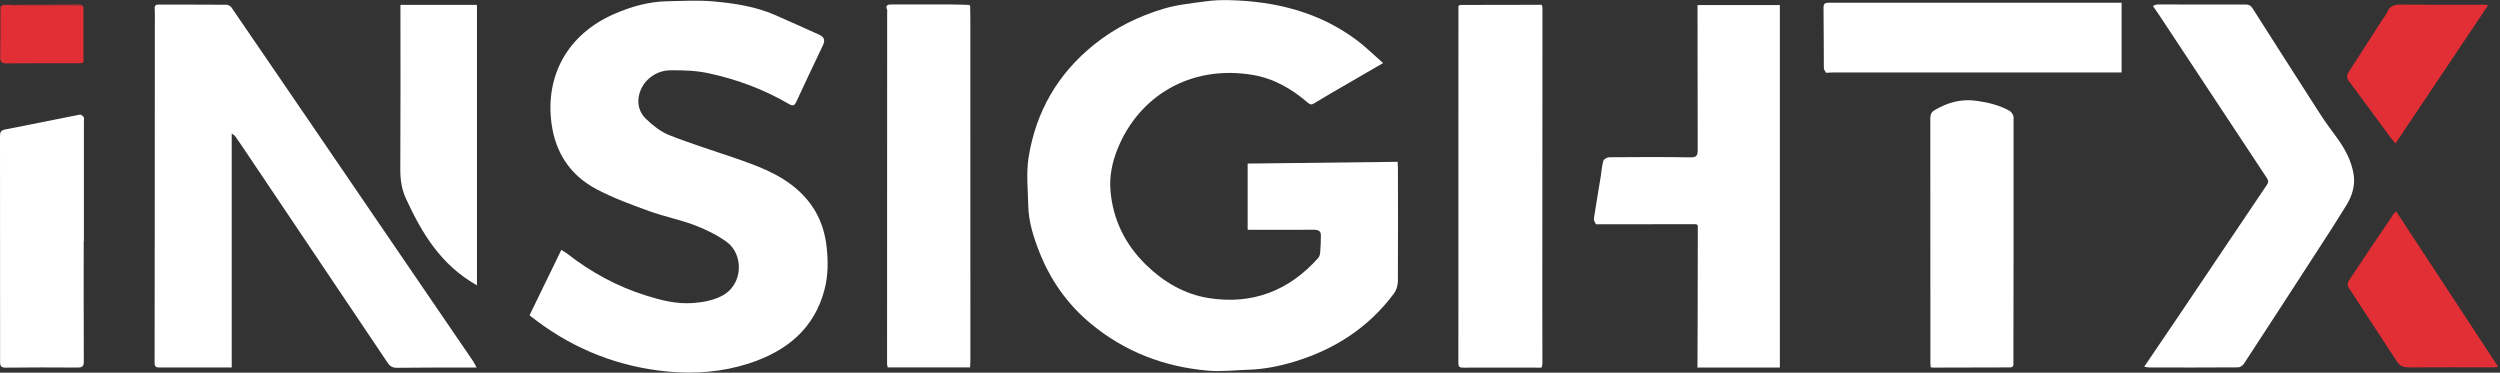
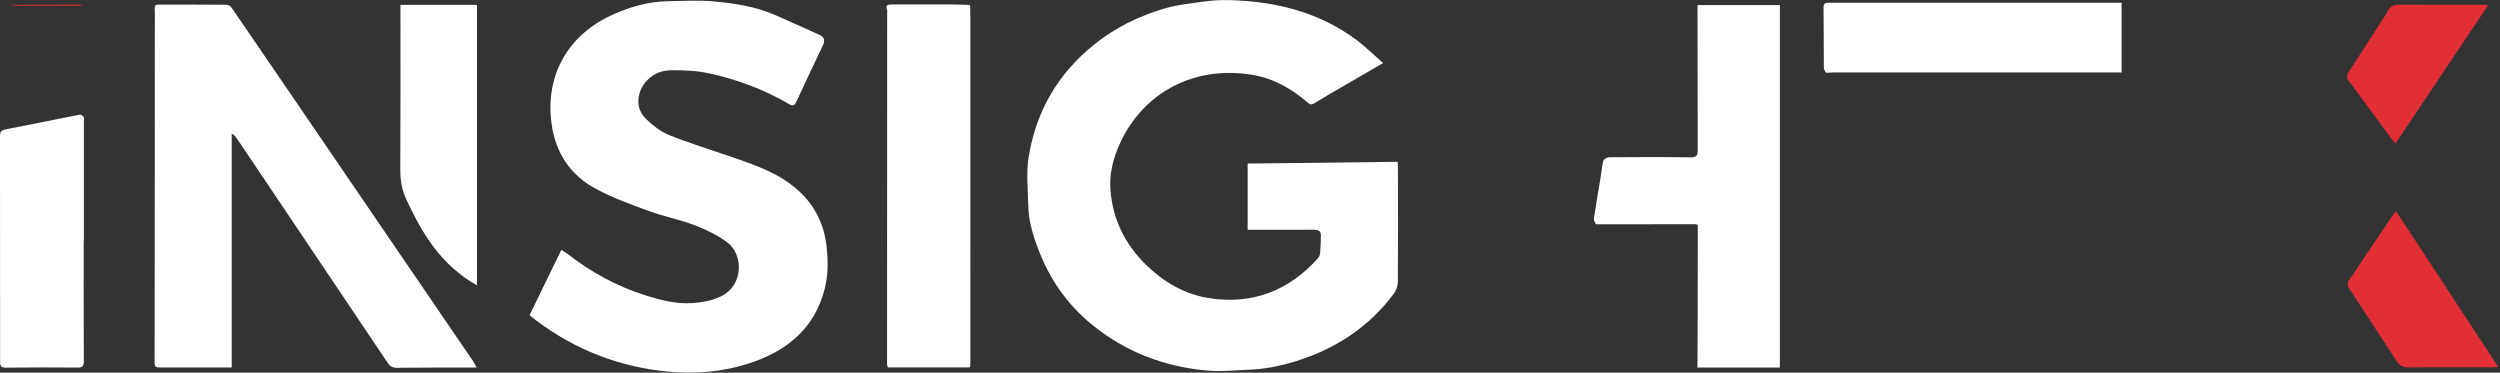
<svg xmlns="http://www.w3.org/2000/svg" width="161" height="24" viewBox="0 0 161 24" fill="none">
  <rect x="0" y="0" width="161" height="24" fill="#333333" stroke="none" />
  <g clip-path="url(#clip0_2001_100)">
    <path d="M89.07 4.062C88.14 4.6 87.32 5.072 86.503 5.551C85.876 5.916 85.247 6.273 84.632 6.656C84.454 6.766 84.363 6.733 84.217 6.608C83.185 5.717 82.011 5.043 80.652 4.82C76.629 4.16 73.318 6.216 71.959 9.619C71.623 10.462 71.441 11.348 71.513 12.245C71.662 14.123 72.446 15.734 73.814 17.065C74.937 18.158 76.272 18.943 77.816 19.192C80.64 19.647 83.016 18.726 84.895 16.61C84.974 16.521 85.01 16.372 85.02 16.248C85.05 15.882 85.065 15.517 85.065 15.151C85.065 14.857 84.871 14.795 84.602 14.795C83.255 14.804 81.908 14.801 80.561 14.801C80.5 14.801 80.44 14.795 80.349 14.792V10.534C83.558 10.495 86.76 10.459 90.008 10.421C90.014 10.557 90.026 10.676 90.026 10.792C90.029 13.232 90.041 15.671 90.023 18.111C90.023 18.384 89.923 18.702 89.757 18.919C88.134 21.091 85.961 22.503 83.349 23.293C82.392 23.581 81.421 23.777 80.416 23.81C79.538 23.84 78.654 23.944 77.788 23.869C74.961 23.623 72.419 22.645 70.242 20.838C68.726 19.579 67.633 18.016 66.925 16.203C66.549 15.246 66.238 14.263 66.219 13.226C66.198 12.189 66.08 11.131 66.244 10.118C66.716 7.197 68.111 4.754 70.472 2.862C71.804 1.792 73.311 1.049 74.94 0.562C75.806 0.303 76.729 0.214 77.631 0.089C78.136 0.018 78.654 -0.003 79.165 0.009C82.165 0.083 84.968 0.782 87.393 2.6C87.965 3.031 88.476 3.542 89.079 4.068L89.07 4.062Z" fill="white" />
    <path d="M34.107 20.292C34.782 18.901 35.457 17.519 36.15 16.093C36.271 16.17 36.41 16.248 36.532 16.34C38.045 17.519 39.707 18.432 41.547 19.014C42.537 19.329 43.545 19.593 44.601 19.516C45.237 19.469 45.864 19.368 46.448 19.076C47.91 18.349 47.879 16.366 46.814 15.591C46.19 15.136 45.467 14.78 44.74 14.504C43.784 14.141 42.764 13.945 41.801 13.594C40.648 13.175 39.48 12.75 38.402 12.177C36.731 11.288 35.784 9.856 35.524 7.993C35.085 4.858 36.577 2.193 39.562 0.897C40.645 0.425 41.777 0.104 42.976 0.08C43.972 0.059 44.977 0.003 45.963 0.092C47.31 0.214 48.654 0.419 49.907 0.963C50.864 1.376 51.811 1.816 52.762 2.238C53.11 2.392 53.14 2.621 52.986 2.939C52.411 4.139 51.842 5.343 51.285 6.549C51.17 6.802 51.067 6.849 50.812 6.701C49.199 5.756 47.456 5.108 45.627 4.716C44.834 4.546 43.996 4.517 43.182 4.526C42.213 4.534 41.414 5.182 41.175 6.044C41.005 6.656 41.163 7.238 41.602 7.657C42.032 8.07 42.534 8.477 43.085 8.697C44.438 9.235 45.836 9.663 47.214 10.139C48.703 10.655 50.189 11.169 51.388 12.245C52.468 13.217 53.055 14.402 53.225 15.826C53.337 16.774 53.34 17.71 53.104 18.625C52.453 21.168 50.655 22.627 48.203 23.415C46.514 23.956 44.756 24.095 43.009 23.929C39.876 23.632 37.034 22.523 34.531 20.636C34.401 20.538 34.273 20.44 34.143 20.342C34.134 20.336 34.128 20.322 34.104 20.286L34.107 20.292Z" fill="white" />
    <path d="M30.699 23.67C30.49 23.67 30.357 23.67 30.224 23.67C28.674 23.67 27.127 23.667 25.577 23.685C25.29 23.688 25.123 23.602 24.966 23.367C21.921 18.824 18.867 14.286 15.813 9.746C15.592 9.416 15.371 9.089 15.141 8.766C15.104 8.712 15.035 8.682 14.923 8.602V23.664C14.587 23.664 14.287 23.664 13.99 23.664C12.755 23.664 11.524 23.664 10.289 23.667C10.065 23.667 9.956 23.634 9.956 23.364C9.968 16.111 9.968 8.855 9.971 1.601C9.971 1.257 9.983 0.912 9.962 0.567C9.95 0.348 10.034 0.291 10.243 0.294C11.69 0.3 13.137 0.294 14.587 0.306C14.696 0.306 14.847 0.395 14.911 0.487C18.289 5.42 21.658 10.358 25.026 15.294C26.843 17.95 28.659 20.61 30.472 23.266C30.544 23.373 30.596 23.492 30.696 23.67H30.699Z" fill="white" />
    <path d="M102.779 14.441C102.73 14.325 102.63 14.2 102.645 14.09C102.779 13.193 102.936 12.302 103.081 11.407C103.139 11.06 103.157 10.703 103.251 10.364C103.281 10.257 103.496 10.127 103.626 10.127C105.376 10.112 107.125 10.106 108.875 10.133C109.271 10.139 109.332 9.993 109.332 9.666C109.323 6.635 109.323 3.604 109.32 0.577C109.32 0.505 109.32 0.431 109.32 0.327H114.623V23.667H109.356C109.356 23.64 109.344 23.626 109.317 23.623C109.32 22.541 109.326 21.459 109.329 20.378C109.332 18.556 109.335 16.735 109.338 14.914C109.338 14.768 109.338 14.625 109.338 14.512C109.271 14.465 109.25 14.438 109.232 14.438C107.107 14.438 104.982 14.441 102.86 14.444C102.833 14.444 102.809 14.444 102.782 14.441H102.779Z" fill="white" />
-     <path d="M138.653 0.372C138.753 0.342 138.853 0.288 138.956 0.288C140.845 0.288 142.73 0.297 144.619 0.291C144.858 0.291 144.973 0.386 145.088 0.571C146.529 2.835 147.97 5.096 149.423 7.351C149.759 7.871 150.128 8.371 150.494 8.867C151.024 9.586 151.436 10.361 151.575 11.241C151.687 11.939 151.478 12.608 151.112 13.208C150.552 14.126 149.968 15.029 149.381 15.93C147.761 18.432 146.139 20.931 144.507 23.427C144.435 23.54 144.262 23.658 144.135 23.658C142.222 23.673 140.309 23.667 138.396 23.664C138.302 23.664 138.208 23.635 138.087 23.617C138.786 22.586 139.467 21.59 140.139 20.592C142.089 17.698 144.032 14.801 145.984 11.909C146.099 11.74 146.087 11.618 145.975 11.449C143.654 7.943 141.335 4.43 139.019 0.921C138.91 0.758 138.795 0.6 138.683 0.44C138.674 0.419 138.662 0.395 138.653 0.375V0.372Z" fill="white" />
    <path d="M62.478 0.38C62.484 0.651 62.49 0.921 62.49 1.191C62.49 8.546 62.493 15.9 62.493 23.251C62.493 23.382 62.478 23.513 62.472 23.661H57.172C57.157 23.59 57.127 23.522 57.127 23.453C57.127 15.903 57.127 8.353 57.133 0.802C57.133 0.752 57.151 0.698 57.133 0.657C56.981 0.288 57.221 0.288 57.481 0.288C58.74 0.288 59.999 0.285 61.258 0.288C61.646 0.288 62.036 0.309 62.424 0.318C62.442 0.339 62.457 0.359 62.475 0.383L62.478 0.38Z" fill="white" />
-     <path d="M99.334 0.455C99.331 6.796 99.328 13.137 99.325 19.481C99.325 20.785 99.331 22.089 99.331 23.397C99.331 23.48 99.307 23.566 99.294 23.649C99.27 23.658 99.249 23.667 99.225 23.676C97.563 23.676 95.904 23.667 94.243 23.676C94.007 23.676 93.919 23.637 93.919 23.376C93.925 16.349 93.925 9.321 93.922 2.291C93.922 1.652 93.922 1.013 93.922 0.386C93.985 0.351 94.016 0.318 94.049 0.318C95.795 0.312 97.542 0.312 99.291 0.309C99.304 0.357 99.319 0.407 99.331 0.455H99.334Z" fill="white" />
-     <path d="M129.615 23.602C129.573 23.622 129.53 23.661 129.488 23.661C127.814 23.667 126.14 23.67 124.466 23.673C124.43 23.673 124.393 23.658 124.336 23.646C124.33 23.554 124.318 23.459 124.318 23.367C124.318 18.119 124.318 12.872 124.312 7.624C124.312 7.375 124.381 7.214 124.599 7.087C125.432 6.599 126.291 6.353 127.287 6.492C128.038 6.596 128.749 6.772 129.406 7.131C129.536 7.203 129.672 7.405 129.675 7.547C129.681 12.869 129.672 18.191 129.663 23.51C129.648 23.542 129.633 23.572 129.621 23.605L129.615 23.602Z" fill="white" />
    <path d="M117.589 4.683C117.544 4.582 117.456 4.484 117.456 4.383C117.444 3.09 117.456 1.798 117.435 0.505C117.432 0.226 117.538 0.175 117.786 0.175C123.437 0.178 129.088 0.175 134.742 0.175C135.357 0.175 135.971 0.175 136.631 0.175V4.665C136.313 4.665 136.017 4.665 135.72 4.665C129.83 4.665 123.939 4.665 118.046 4.665C117.922 4.665 117.795 4.677 117.671 4.683C117.643 4.683 117.619 4.683 117.592 4.683H117.589Z" fill="white" />
    <path d="M5.391 15.529C5.391 18.105 5.385 20.678 5.397 23.254C5.397 23.572 5.324 23.673 4.982 23.67C3.448 23.655 1.91 23.661 0.375 23.676C0.064 23.679 0.003 23.569 0.006 23.29C0.009 18.447 0.006 13.606 0 8.763C0 8.516 0.058 8.391 0.336 8.338C1.943 8.029 3.545 7.693 5.149 7.381C5.218 7.366 5.349 7.47 5.394 7.547C5.436 7.625 5.403 7.741 5.403 7.839C5.403 10.4 5.403 12.964 5.403 15.526H5.391V15.529Z" fill="white" />
    <path d="M30.717 0.377V18.375C28.38 17.062 27.175 15.014 26.155 12.819C25.871 12.207 25.777 11.585 25.78 10.917C25.798 7.518 25.789 4.115 25.789 0.716C25.789 0.585 25.789 0.452 25.789 0.312H30.687C30.699 0.333 30.708 0.357 30.72 0.377H30.717Z" fill="white" />
    <path d="M154.308 13.606C156.509 16.958 158.682 20.271 160.886 23.628C160.747 23.64 160.644 23.658 160.541 23.658C158.728 23.658 156.918 23.646 155.105 23.661C154.762 23.661 154.542 23.557 154.36 23.278C153.328 21.688 152.28 20.11 151.251 18.521C151.188 18.42 151.173 18.218 151.233 18.125C152.196 16.669 153.173 15.222 154.151 13.775C154.184 13.725 154.233 13.686 154.311 13.606H154.308Z" fill="#E22F35" />
    <path d="M154.272 9.241C154.13 9.072 154.015 8.947 153.915 8.81C153.031 7.613 152.162 6.406 151.263 5.221C151.061 4.95 151.176 4.763 151.309 4.555C151.996 3.483 152.689 2.413 153.379 1.34C153.506 1.144 153.661 0.957 153.754 0.746C153.924 0.363 154.215 0.294 154.602 0.297C156.376 0.312 158.15 0.303 159.923 0.306C160.005 0.306 160.09 0.321 160.238 0.333C158.237 3.316 156.267 6.258 154.269 9.241H154.272Z" fill="#E22F35" />
-     <path d="M5.318 0.365C5.339 0.407 5.376 0.452 5.376 0.493C5.379 1.664 5.376 2.832 5.376 4.035C5.276 4.05 5.182 4.074 5.088 4.074C3.538 4.074 1.992 4.068 0.442 4.083C0.106 4.086 0.009 3.985 0.015 3.664C0.036 2.594 0.027 1.521 0.033 0.449C0.082 0.404 0.127 0.359 0.176 0.318C0.248 0.318 0.324 0.318 0.397 0.318C0.424 0.318 0.451 0.318 0.478 0.318C0.554 0.318 0.627 0.318 0.702 0.318C0.811 0.336 0.917 0.371 1.026 0.371C2.455 0.371 3.887 0.371 5.315 0.368L5.318 0.365Z" fill="#E22F35" />
    <path d="M5.318 0.365C3.89 0.365 2.458 0.371 1.029 0.368C0.92 0.368 0.811 0.333 0.705 0.315C2.188 0.309 3.672 0.3 5.158 0.297C5.212 0.297 5.267 0.342 5.321 0.365H5.318Z" fill="#E22F35" />
-     <path d="M0.179 0.315C0.13 0.36 0.085 0.404 0.036 0.446C0.085 0.401 0.13 0.357 0.179 0.315Z" fill="#E22F35" />
    <path d="M102.778 14.441C102.806 14.441 102.83 14.441 102.857 14.444C102.83 14.444 102.806 14.444 102.778 14.441Z" fill="white" />
    <path d="M129.615 23.602C129.63 23.569 129.645 23.54 129.657 23.507C129.642 23.54 129.627 23.569 129.615 23.602Z" fill="white" />
    <path d="M109.317 23.623C109.344 23.623 109.359 23.637 109.356 23.667C109.338 23.673 109.323 23.676 109.304 23.682C109.307 23.664 109.314 23.643 109.317 23.625V23.623Z" fill="white" />
  </g>
  <defs>
    <clipPath id="clip0_2001_100">
      <rect width="160.889" height="24" fill="white" />
    </clipPath>
  </defs>
</svg>